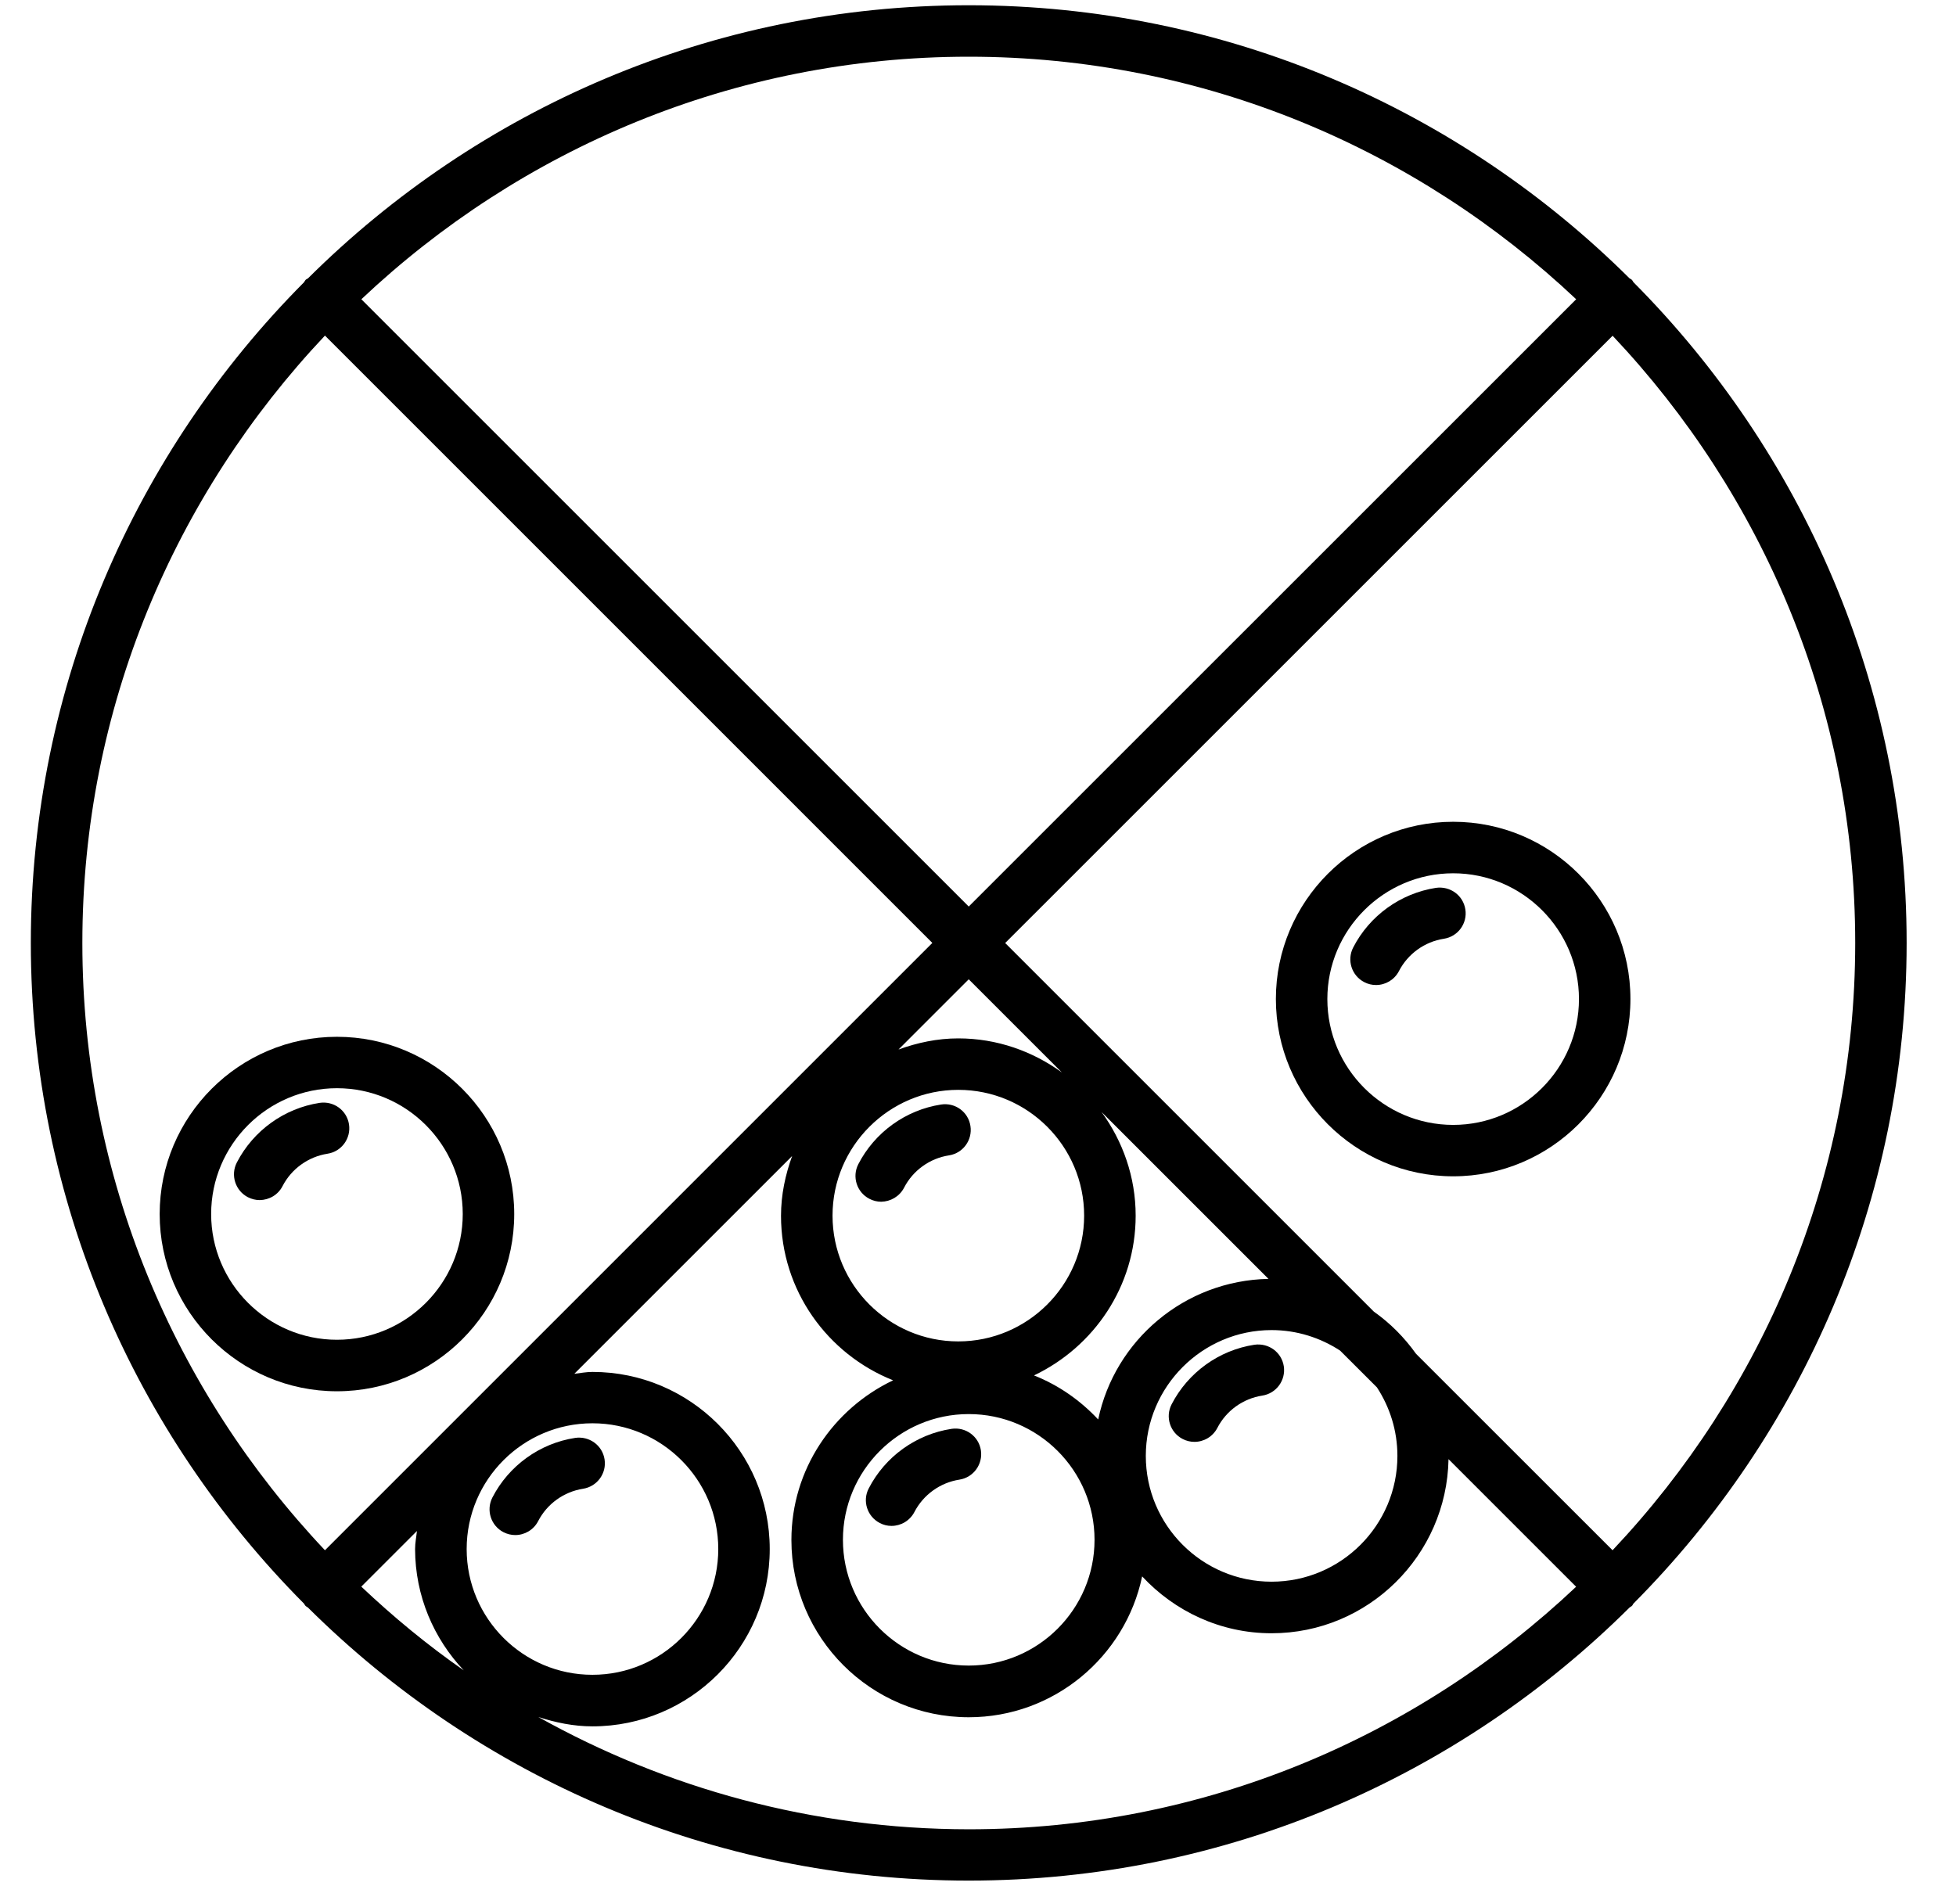
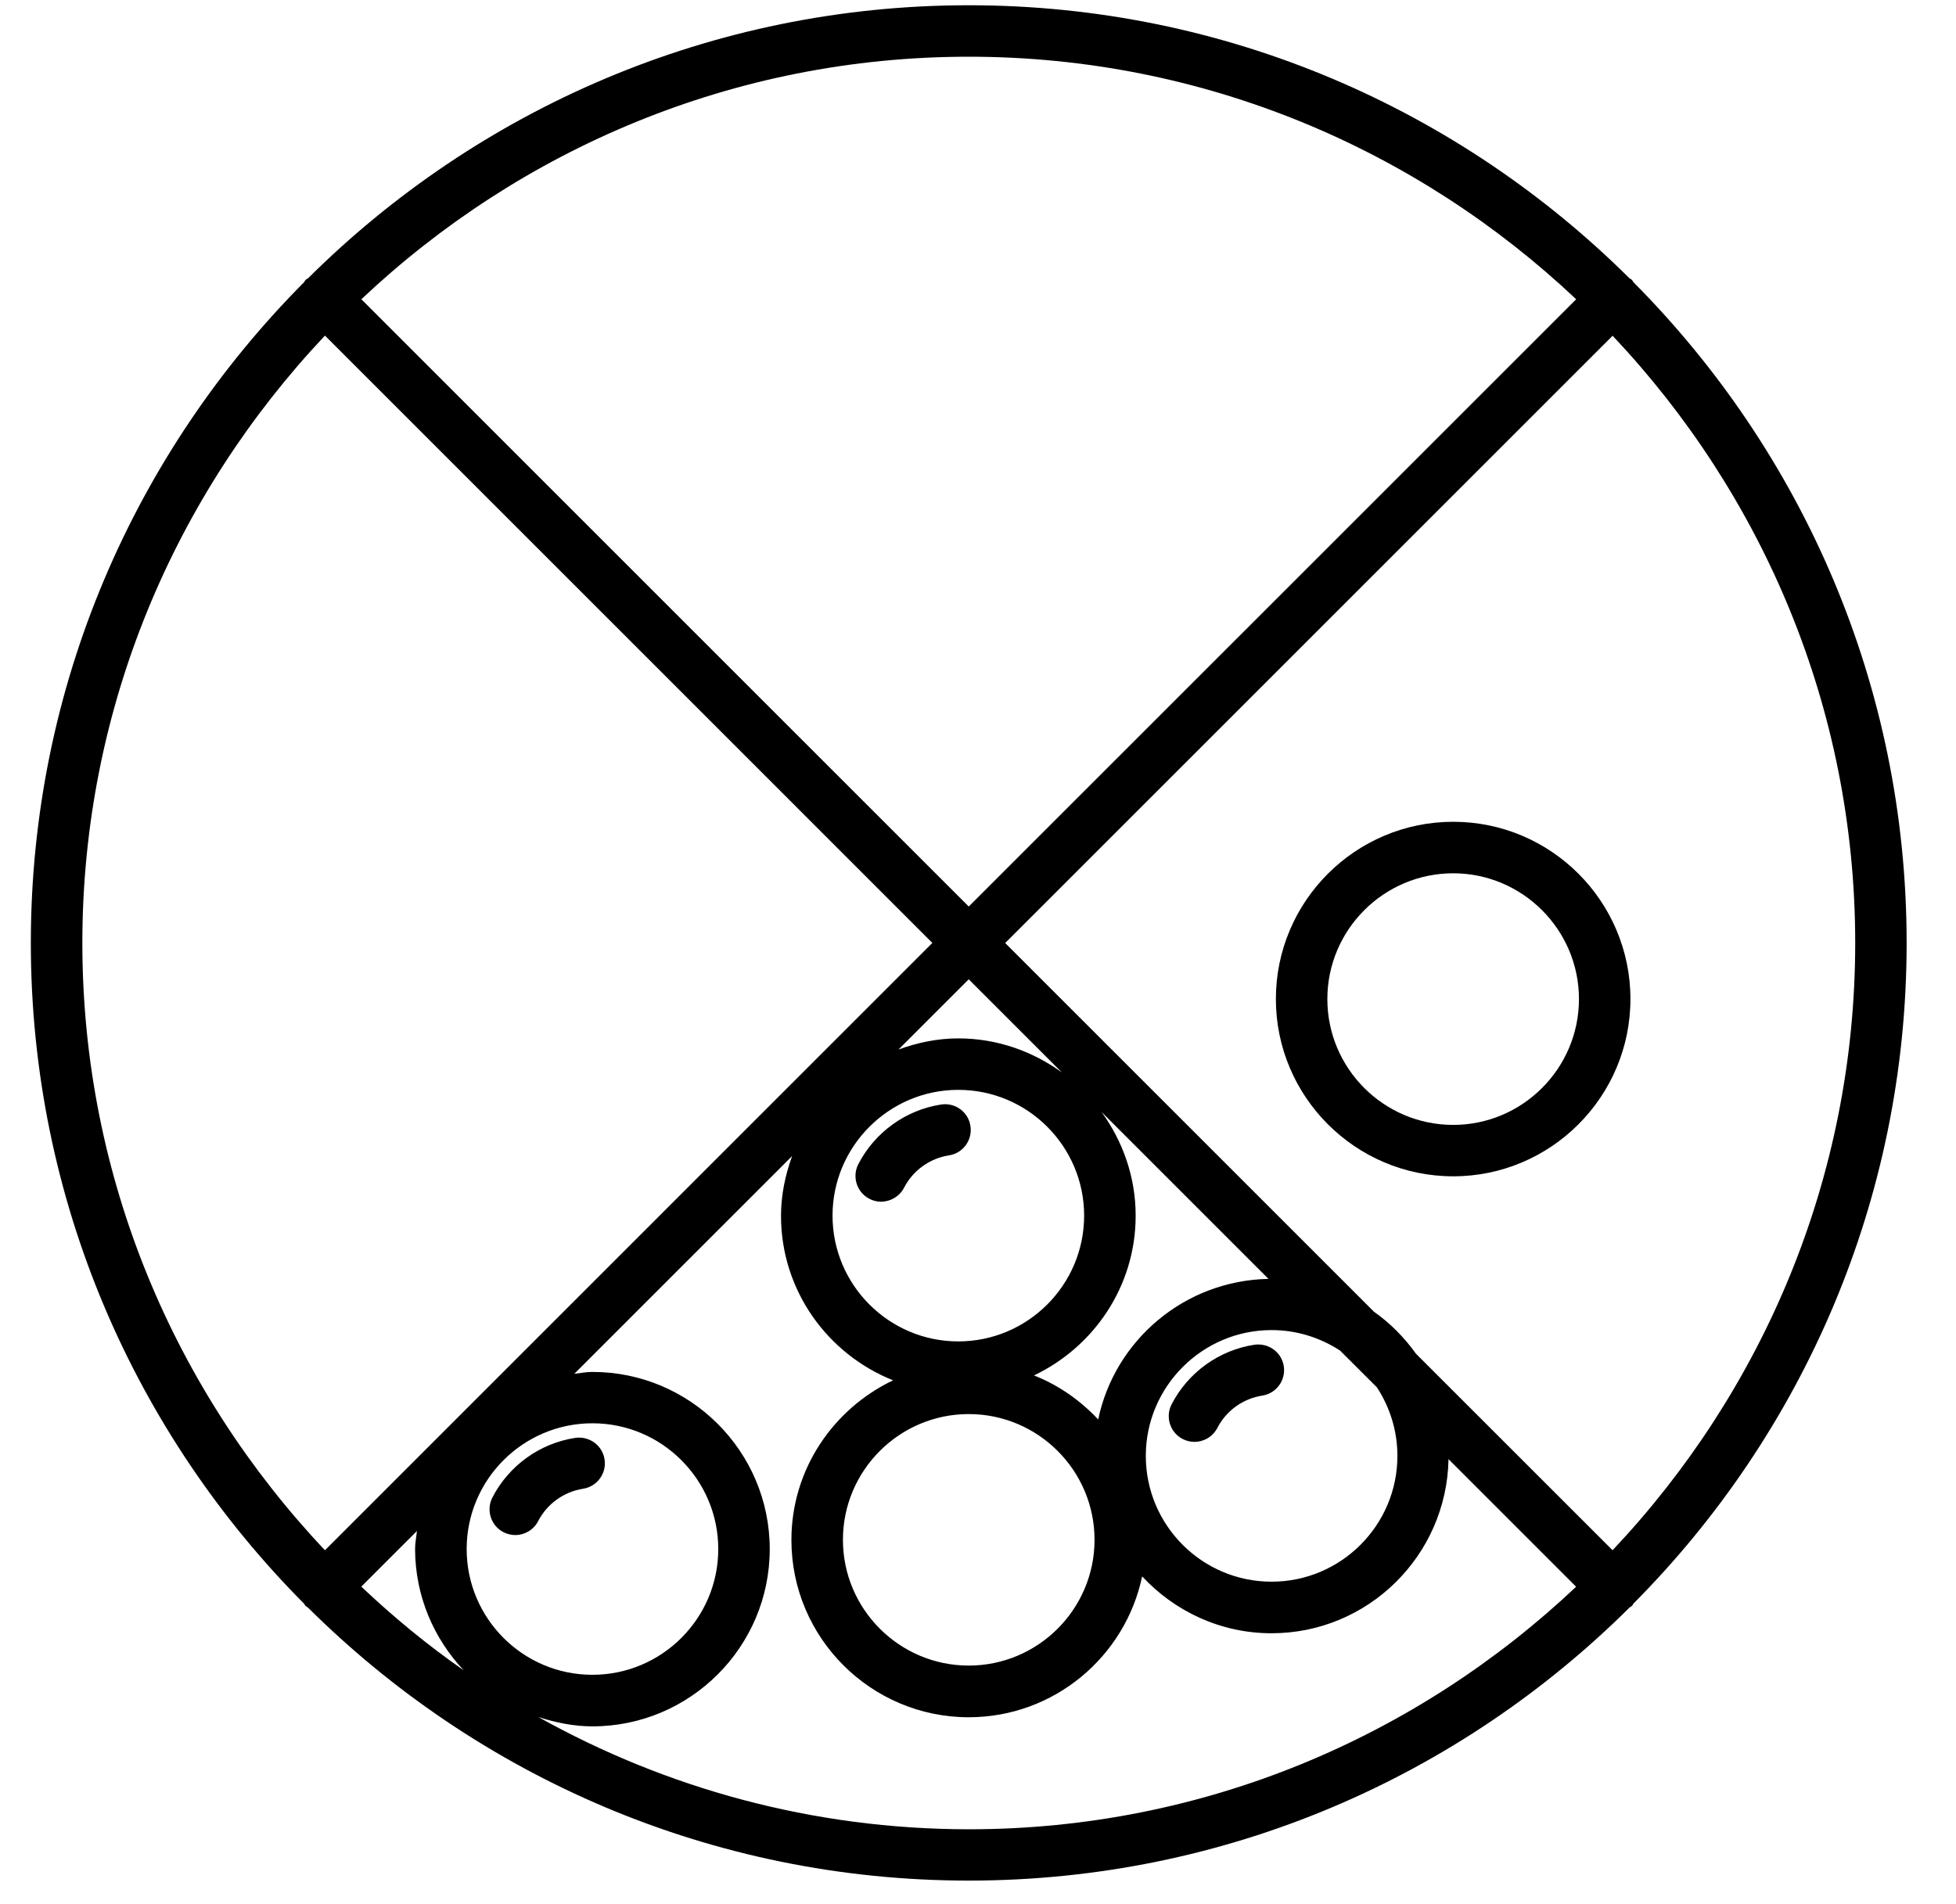
<svg xmlns="http://www.w3.org/2000/svg" width="38" height="37" viewBox="0 0 38 37" fill="none">
  <path d="M31.703 5.438C31.689 5.424 31.673 5.419 31.658 5.409C28.361 2.132 23.824 0.102 18.82 0.102C13.817 0.102 9.279 2.131 5.984 5.408C5.969 5.42 5.951 5.425 5.937 5.438C5.923 5.453 5.918 5.47 5.906 5.485C2.629 8.781 0.599 13.318 0.599 18.322C0.599 23.326 2.629 27.864 5.906 31.16C5.917 31.175 5.923 31.192 5.936 31.205C5.949 31.218 5.966 31.224 5.981 31.235C9.278 34.512 13.816 36.542 18.82 36.542C23.826 36.542 28.363 34.513 31.66 31.234C31.674 31.221 31.691 31.217 31.703 31.205C31.717 31.193 31.722 31.175 31.732 31.161C35.01 27.865 37.041 23.327 37.041 18.322C37.041 13.318 35.011 8.78 31.734 5.484C31.722 5.469 31.717 5.452 31.703 5.438ZM30.621 5.815L18.82 17.615L7.02 5.815C10.106 2.902 14.253 1.102 18.82 1.102C23.388 1.102 27.535 2.902 30.621 5.815ZM6.313 6.521L18.113 18.322L6.313 30.123C3.4 27.038 1.6 22.892 1.6 18.323C1.6 13.754 3.401 9.608 6.313 6.521ZM27.148 28.29C27.148 29.638 26.051 30.734 24.703 30.734C23.355 30.734 22.26 29.637 22.26 28.29C22.26 26.943 23.358 25.845 24.703 25.845C25.195 25.845 25.652 25.994 26.035 26.244L26.75 26.958C27.001 27.343 27.148 27.798 27.148 28.29ZM21.335 27.582C20.988 27.211 20.566 26.915 20.088 26.726C21.251 26.171 22.063 24.995 22.063 23.622C22.063 22.868 21.813 22.177 21.401 21.608L24.643 24.85C23.013 24.882 21.656 26.041 21.335 27.582ZM18.617 21.177C19.966 21.177 21.062 22.275 21.062 23.621C21.062 24.969 19.964 26.065 18.617 26.065C17.271 26.065 16.174 24.968 16.174 23.621C16.174 22.275 17.271 21.177 18.617 21.177ZM18.82 27.477C20.169 27.477 21.264 28.574 21.264 29.92C21.264 31.268 20.167 32.364 18.82 32.364C17.473 32.364 16.376 31.267 16.376 29.92C16.376 28.574 17.472 27.477 18.82 27.477ZM18.617 20.177C18.208 20.177 17.82 20.261 17.456 20.393L18.82 19.029L20.632 20.841C20.064 20.428 19.372 20.177 18.617 20.177ZM9.066 30.1C9.066 28.751 10.163 27.656 11.51 27.656C12.857 27.656 13.954 28.753 13.954 30.1C13.954 31.447 12.857 32.543 11.51 32.543C10.163 32.544 9.066 31.448 9.066 30.1ZM9.01 32.457C8.304 31.966 7.642 31.419 7.019 30.83L8.1 29.749C8.088 29.866 8.064 29.979 8.064 30.101C8.066 31.014 8.428 31.841 9.01 32.457ZM10.458 33.363C10.792 33.471 11.141 33.545 11.51 33.545C13.409 33.545 14.954 32 14.954 30.101C14.954 28.203 13.409 26.658 11.51 26.658C11.389 26.658 11.276 26.681 11.158 26.694L15.389 22.463C15.257 22.828 15.173 23.215 15.173 23.625C15.173 25.076 16.078 26.314 17.351 26.821C16.188 27.375 15.375 28.552 15.375 29.924C15.375 31.823 16.92 33.368 18.82 33.368C20.476 33.368 21.861 32.192 22.189 30.631C22.818 31.307 23.709 31.736 24.703 31.736C26.581 31.736 28.107 30.224 28.141 28.353L30.62 30.832C27.536 33.745 23.389 35.545 18.821 35.545C15.785 35.543 12.936 34.747 10.458 33.363ZM31.328 30.123L27.51 26.306C27.283 25.988 27.008 25.71 26.69 25.486L19.528 18.324L31.329 6.524C34.241 9.609 36.042 13.756 36.042 18.325C36.041 22.891 34.24 27.037 31.328 30.123Z" fill="black" />
  <path d="M28.232 15.968C26.333 15.968 24.787 17.513 24.787 19.412C24.787 21.31 26.333 22.857 28.232 22.857C30.13 22.857 31.675 21.311 31.675 19.412C31.675 17.512 30.131 15.968 28.232 15.968ZM28.232 21.858C26.883 21.858 25.787 20.76 25.787 19.413C25.787 18.066 26.885 16.969 28.232 16.969C29.578 16.969 30.675 18.067 30.675 19.413C30.675 20.76 29.578 21.858 28.232 21.858Z" fill="black" />
-   <path d="M6.546 27.034C8.445 27.034 9.99 25.489 9.99 23.591C9.99 21.692 8.445 20.146 6.546 20.146C4.647 20.146 3.102 21.692 3.102 23.591C3.102 25.489 4.646 27.034 6.546 27.034ZM6.546 21.145C7.894 21.145 8.99 22.243 8.99 23.59C8.99 24.936 7.893 26.033 6.546 26.033C5.199 26.033 4.102 24.935 4.102 23.59C4.102 22.243 5.197 21.145 6.546 21.145Z" fill="black" />
-   <path d="M5.49 23.046C5.663 22.711 5.99 22.476 6.363 22.418C6.636 22.376 6.822 22.12 6.78 21.847C6.738 21.575 6.484 21.389 6.209 21.43C5.521 21.536 4.92 21.97 4.601 22.589C4.475 22.834 4.571 23.136 4.816 23.263C4.889 23.3 4.967 23.319 5.045 23.319C5.227 23.317 5.402 23.219 5.49 23.046Z" fill="black" />
  <path d="M11.745 28.357C11.703 28.084 11.449 27.9 11.174 27.94C10.486 28.045 9.885 28.479 9.566 29.098C9.44 29.344 9.536 29.645 9.781 29.772C9.854 29.809 9.932 29.828 10.01 29.828C10.191 29.828 10.366 29.729 10.455 29.557C10.628 29.221 10.955 28.986 11.328 28.928C11.6 28.885 11.788 28.63 11.745 28.357Z" fill="black" />
-   <path d="M17.091 29.593C17.164 29.632 17.241 29.65 17.32 29.65C17.502 29.65 17.676 29.55 17.765 29.379C17.939 29.044 18.265 28.809 18.639 28.751C18.911 28.709 19.098 28.453 19.056 28.18C19.014 27.908 18.759 27.723 18.486 27.764C17.798 27.869 17.195 28.303 16.877 28.922C16.751 29.164 16.846 29.466 17.091 29.593Z" fill="black" />
  <path d="M17.564 23.078C17.736 22.743 18.064 22.507 18.437 22.45C18.709 22.408 18.896 22.152 18.853 21.879C18.812 21.606 18.557 21.42 18.283 21.462C17.595 21.568 16.994 22.002 16.675 22.621C16.549 22.866 16.645 23.168 16.89 23.294C16.963 23.332 17.041 23.351 17.119 23.351C17.299 23.348 17.474 23.251 17.564 23.078Z" fill="black" />
  <path d="M24.369 26.13C23.681 26.235 23.08 26.669 22.761 27.288C22.635 27.533 22.731 27.835 22.976 27.961C23.049 27.999 23.127 28.017 23.205 28.017C23.386 28.017 23.56 27.918 23.65 27.746C23.822 27.411 24.15 27.175 24.523 27.118C24.796 27.076 24.982 26.82 24.941 26.548C24.898 26.274 24.646 26.091 24.369 26.13Z" fill="black" />
-   <path d="M27.896 17.252C27.208 17.359 26.607 17.792 26.289 18.411C26.162 18.656 26.259 18.958 26.504 19.084C26.576 19.122 26.654 19.14 26.733 19.14C26.915 19.14 27.089 19.041 27.178 18.869C27.351 18.534 27.678 18.298 28.051 18.241C28.324 18.199 28.511 17.943 28.468 17.67C28.425 17.397 28.173 17.213 27.896 17.252Z" fill="black" />
</svg>